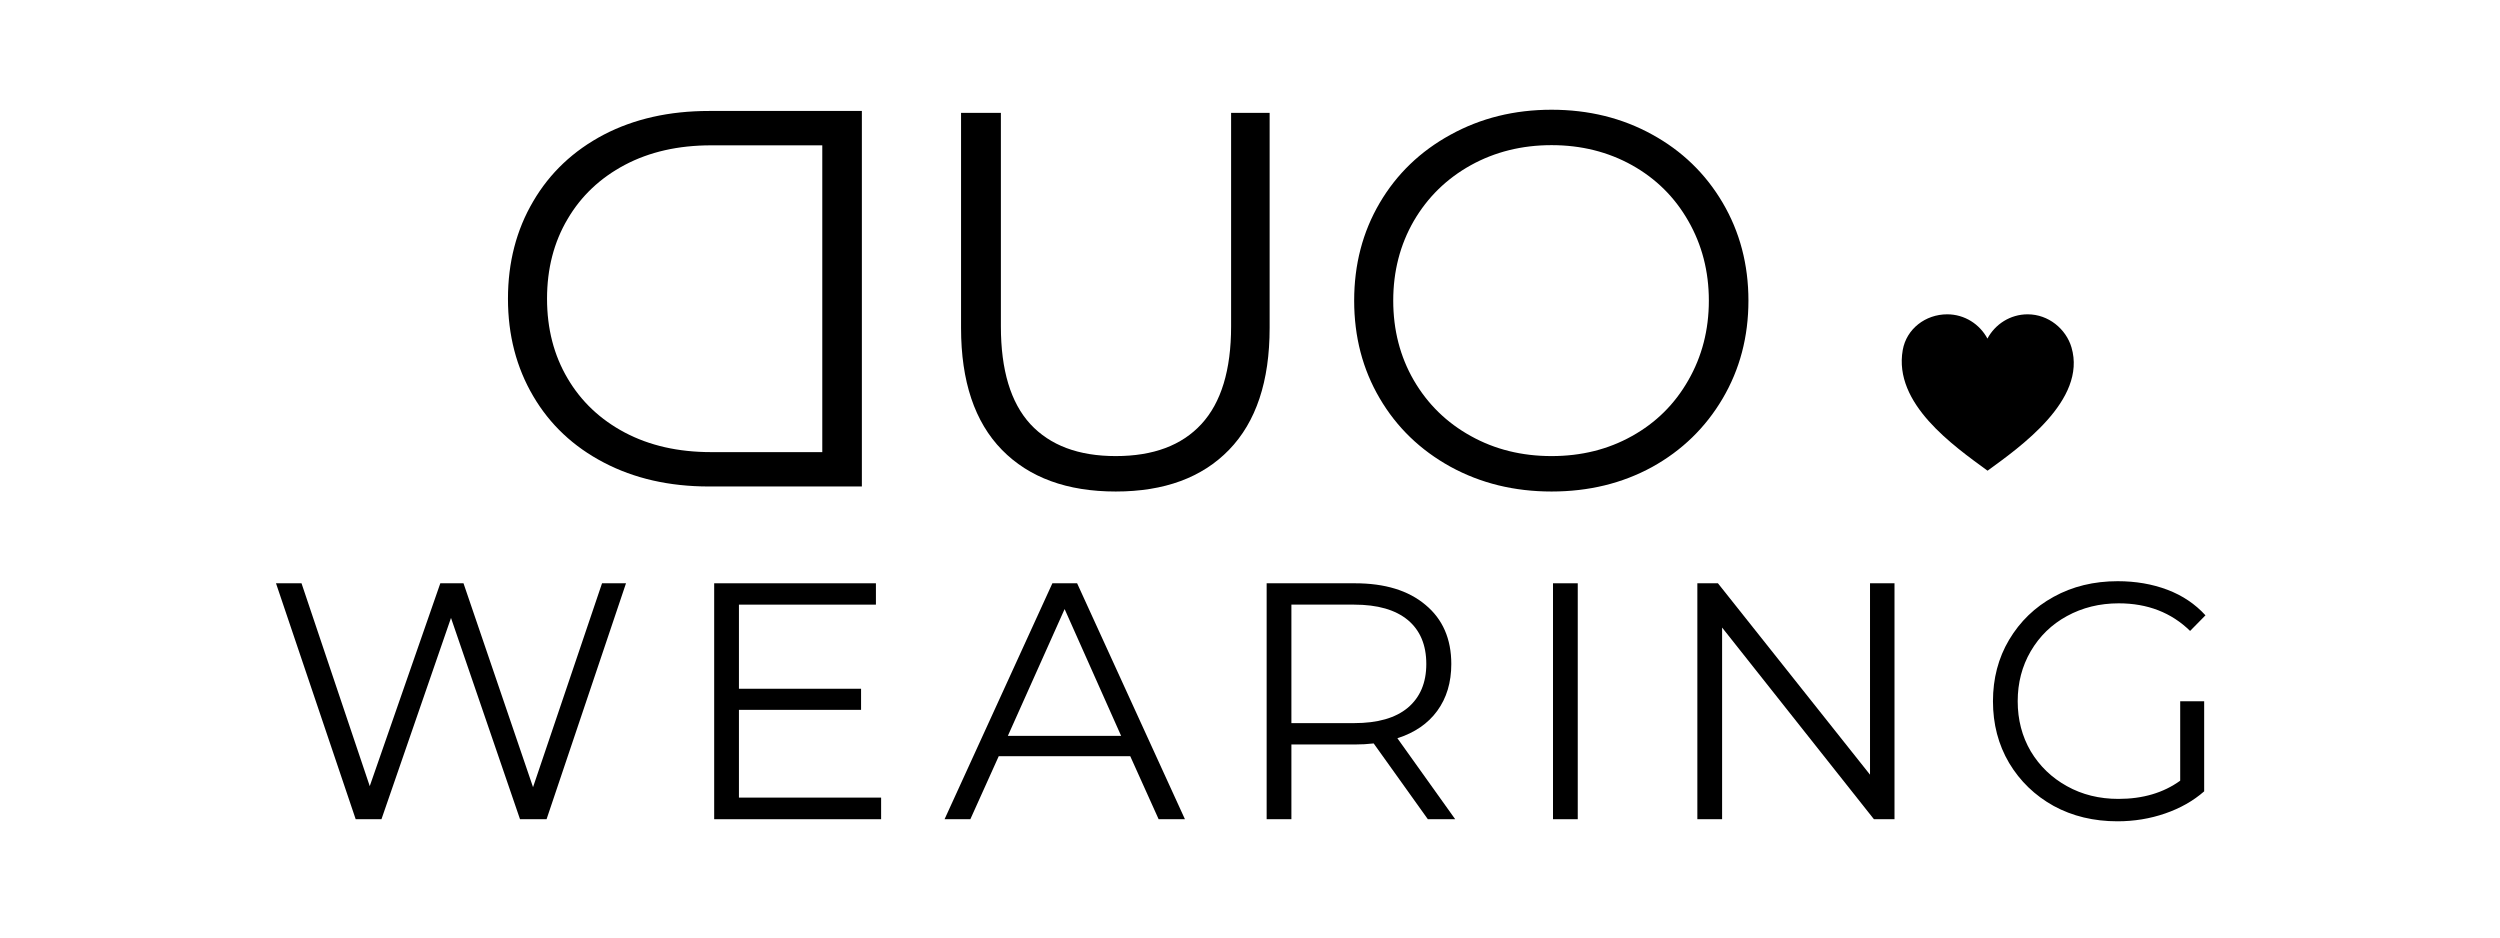
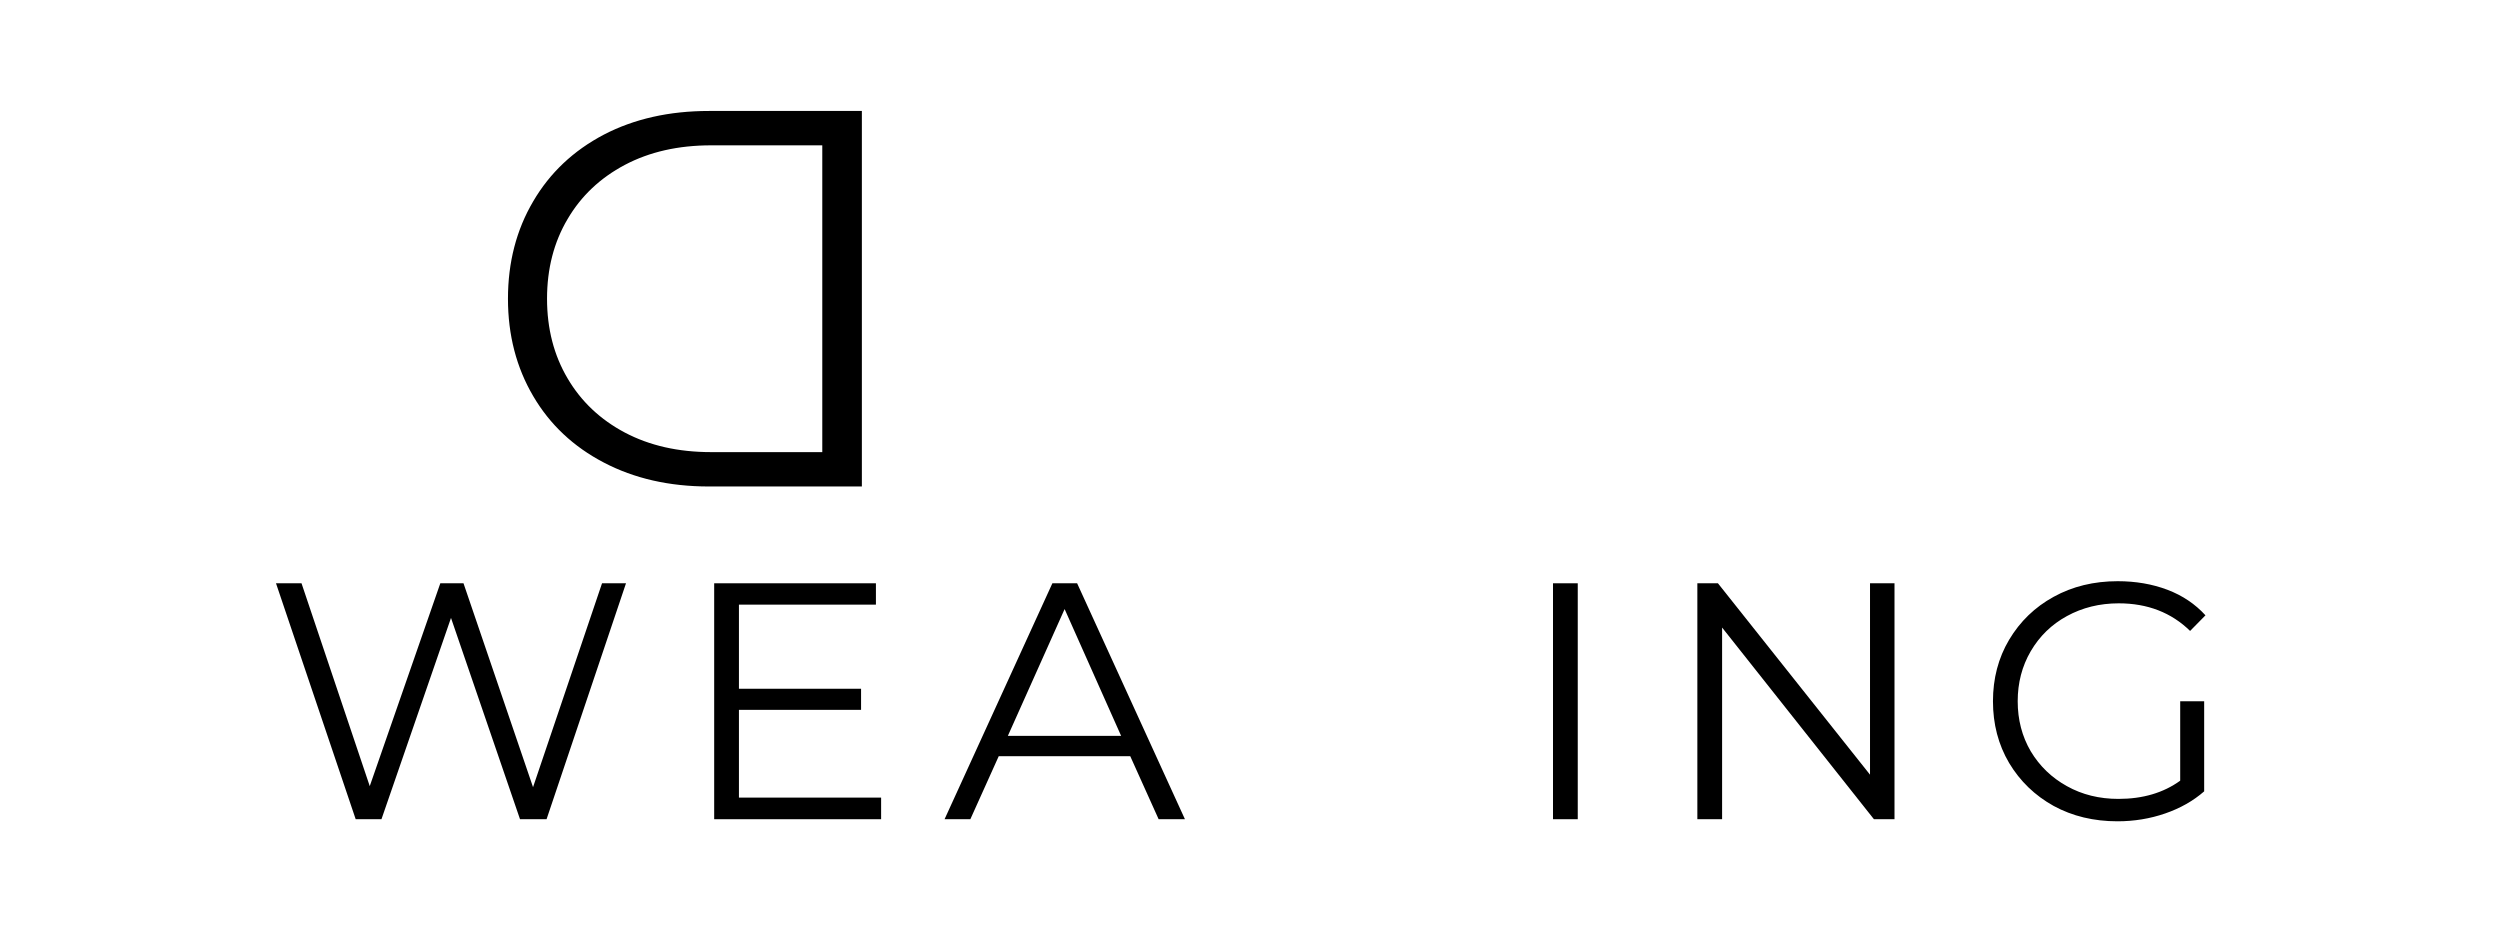
<svg xmlns="http://www.w3.org/2000/svg" version="1.0" preserveAspectRatio="xMidYMid meet" height="75" viewBox="0 0 150 56.25" zoomAndPan="magnify" width="200">
  <defs>
    <g />
    <clipPath id="a3e5a97a7a">
      <rect height="38" y="0" width="34" x="0" />
    </clipPath>
    <clipPath id="332b9bc978">
-       <rect height="38" y="0" width="34" x="0" />
-     </clipPath>
+       </clipPath>
    <clipPath id="2054c0ec66">
      <rect height="26" y="0" width="122" x="0" />
    </clipPath>
    <clipPath id="4202194f83">
-       <rect height="38" y="0" width="35" x="0" />
-     </clipPath>
+       </clipPath>
    <clipPath id="98d3eaf347">
      <path clip-rule="nonzero" d="M 114.066 18.859 L 124.438 18.859 L 124.438 28.242 L 114.066 28.242 Z M 114.066 18.859" />
    </clipPath>
    <clipPath id="db4d481237">
-       <path clip-rule="nonzero" d="M 124.289 20.844 C 123.961 19.734 122.906 18.859 121.66 18.859 C 120.613 18.859 119.707 19.453 119.246 20.316 C 118.785 19.453 117.879 18.859 116.832 18.859 C 115.527 18.859 114.387 19.734 114.164 21.004 C 113.598 24.219 117.195 26.738 119.254 28.242 C 121.16 26.852 125.223 24.012 124.289 20.844 Z M 124.289 20.844" />
+       <path clip-rule="nonzero" d="M 124.289 20.844 C 123.961 19.734 122.906 18.859 121.66 18.859 C 120.613 18.859 119.707 19.453 119.246 20.316 C 118.785 19.453 117.879 18.859 116.832 18.859 C 115.527 18.859 114.387 19.734 114.164 21.004 C 113.598 24.219 117.195 26.738 119.254 28.242 C 121.16 26.852 125.223 24.012 124.289 20.844 Z " />
    </clipPath>
    <clipPath id="ea71bc294d">
      <path clip-rule="nonzero" d="M 0.066 0.859 L 10.438 0.859 L 10.438 10.242 L 0.066 10.242 Z M 0.066 0.859" />
    </clipPath>
    <clipPath id="9441bc82c0">
-       <path clip-rule="nonzero" d="M 10.289 2.844 C 9.961 1.734 8.906 0.859 7.66 0.859 C 6.613 0.859 5.707 1.453 5.246 2.316 C 4.785 1.453 3.879 0.859 2.832 0.859 C 1.527 0.859 0.387 1.734 0.164 3.004 C -0.402 6.219 3.195 8.738 5.254 10.242 C 7.16 8.852 11.223 6.012 10.289 2.844 Z M 10.289 2.844" />
-     </clipPath>
+       </clipPath>
    <clipPath id="4fd3227842">
      <rect height="11" y="0" width="11" x="0" />
    </clipPath>
  </defs>
  <g transform="matrix(1, 0, 0, 1, 22, 0)">
    <g clip-path="url(#a3e5a97a7a)">
      <g fill-opacity="1" fill="#000000">
        <g transform="translate(33.384, 6.658)">
          <g>
            <path d="M -3.672 22.531 L -12.844 22.531 C -15.227 22.531 -17.332 22.051 -19.156 21.094 C -20.977 20.145 -22.391 18.816 -23.391 17.109 C -24.398 15.398 -24.906 13.453 -24.906 11.266 C -24.906 9.078 -24.398 7.129 -23.391 5.422 C -22.391 3.711 -20.977 2.379 -19.156 1.422 C -17.332 0.473 -15.227 0 -12.844 0 L -3.672 0 Z M -12.719 2.062 C -14.688 2.062 -16.41 2.453 -17.891 3.234 C -19.367 4.016 -20.516 5.098 -21.328 6.484 C -22.148 7.867 -22.562 9.461 -22.562 11.266 C -22.562 13.066 -22.148 14.66 -21.328 16.047 C -20.516 17.43 -19.367 18.516 -17.891 19.297 C -16.41 20.078 -14.688 20.469 -12.719 20.469 L -6.047 20.469 L -6.047 2.062 Z M -12.719 2.062" />
          </g>
        </g>
      </g>
    </g>
  </g>
  <g transform="matrix(1, 0, 0, 1, 53, 0)">
    <g clip-path="url(#332b9bc978)">
      <g fill-opacity="1" fill="#000000">
        <g transform="translate(1.194, 29.303)">
          <g>
            <path d="M 12.75 0.188 C 9.832 0.188 7.555 -0.645 5.922 -2.312 C 4.285 -3.988 3.469 -6.426 3.469 -9.625 L 3.469 -22.531 L 5.859 -22.531 L 5.859 -9.719 C 5.859 -7.102 6.445 -5.148 7.625 -3.859 C 8.812 -2.578 10.52 -1.938 12.75 -1.938 C 15 -1.938 16.711 -2.578 17.891 -3.859 C 19.078 -5.148 19.672 -7.102 19.672 -9.719 L 19.672 -22.531 L 21.984 -22.531 L 21.984 -9.625 C 21.984 -6.426 21.172 -3.988 19.547 -2.312 C 17.93 -0.645 15.664 0.188 12.75 0.188 Z M 12.75 0.188" />
          </g>
        </g>
      </g>
    </g>
  </g>
  <g transform="matrix(1, 0, 0, 1, 15, 29)">
    <g clip-path="url(#2054c0ec66)">
      <g fill-opacity="1" fill="#000000">
        <g transform="translate(0.81, 20.153)">
          <g>
            <path d="M 21.75 -14.156 L 16.984 0 L 15.391 0 L 11.25 -12.078 L 7.078 0 L 5.531 0 L 0.75 -14.156 L 2.281 -14.156 L 6.375 -1.984 L 10.609 -14.156 L 12 -14.156 L 16.172 -1.922 L 20.312 -14.156 Z M 21.75 -14.156" />
          </g>
        </g>
      </g>
      <g fill-opacity="1" fill="#000000">
        <g transform="translate(25.539, 20.153)">
          <g>
            <path d="M 12.328 -1.297 L 12.328 0 L 2.312 0 L 2.312 -14.156 L 12.016 -14.156 L 12.016 -12.875 L 3.797 -12.875 L 3.797 -7.828 L 11.125 -7.828 L 11.125 -6.562 L 3.797 -6.562 L 3.797 -1.297 Z M 12.328 -1.297" />
          </g>
        </g>
      </g>
      <g fill-opacity="1" fill="#000000">
        <g transform="translate(41.627, 20.153)">
          <g>
            <path d="M 11.188 -3.781 L 3.297 -3.781 L 1.594 0 L 0.047 0 L 6.516 -14.156 L 8 -14.156 L 14.469 0 L 12.891 0 Z M 10.641 -5 L 7.25 -12.609 L 3.844 -5 Z M 10.641 -5" />
          </g>
        </g>
      </g>
      <g fill-opacity="1" fill="#000000">
        <g transform="translate(58.687, 20.153)">
          <g>
-             <path d="M 11.984 0 L 8.734 -4.547 C 8.367 -4.504 7.992 -4.484 7.609 -4.484 L 3.797 -4.484 L 3.797 0 L 2.312 0 L 2.312 -14.156 L 7.609 -14.156 C 9.41 -14.156 10.82 -13.723 11.844 -12.859 C 12.875 -12.004 13.391 -10.82 13.391 -9.312 C 13.391 -8.207 13.109 -7.27 12.547 -6.5 C 11.992 -5.738 11.195 -5.191 10.156 -4.859 L 13.625 0 Z M 7.562 -5.766 C 8.969 -5.766 10.039 -6.07 10.781 -6.688 C 11.52 -7.312 11.891 -8.188 11.891 -9.312 C 11.891 -10.457 11.52 -11.336 10.781 -11.953 C 10.039 -12.566 8.969 -12.875 7.562 -12.875 L 3.797 -12.875 L 3.797 -5.766 Z M 7.562 -5.766" />
-           </g>
+             </g>
        </g>
      </g>
      <g fill-opacity="1" fill="#000000">
        <g transform="translate(75.868, 20.153)">
          <g>
            <path d="M 2.312 -14.156 L 3.797 -14.156 L 3.797 0 L 2.312 0 Z M 2.312 -14.156" />
          </g>
        </g>
      </g>
      <g fill-opacity="1" fill="#000000">
        <g transform="translate(84.529, 20.153)">
          <g>
            <path d="M 14.141 -14.156 L 14.141 0 L 12.906 0 L 3.797 -11.5 L 3.797 0 L 2.312 0 L 2.312 -14.156 L 3.547 -14.156 L 12.672 -2.672 L 12.672 -14.156 Z M 14.141 -14.156" />
          </g>
        </g>
      </g>
      <g fill-opacity="1" fill="#000000">
        <g transform="translate(103.531, 20.153)">
          <g>
            <path d="M 12.281 -7.078 L 13.719 -7.078 L 13.719 -1.672 C 13.062 -1.098 12.281 -0.656 11.375 -0.344 C 10.469 -0.031 9.516 0.125 8.516 0.125 C 7.098 0.125 5.82 -0.18 4.688 -0.797 C 3.562 -1.422 2.672 -2.281 2.016 -3.375 C 1.367 -4.477 1.047 -5.711 1.047 -7.078 C 1.047 -8.441 1.367 -9.672 2.016 -10.766 C 2.672 -11.867 3.562 -12.727 4.688 -13.344 C 5.82 -13.969 7.102 -14.281 8.531 -14.281 C 9.613 -14.281 10.609 -14.109 11.516 -13.766 C 12.422 -13.422 13.18 -12.91 13.797 -12.234 L 12.875 -11.297 C 11.75 -12.398 10.32 -12.953 8.594 -12.953 C 7.445 -12.953 6.41 -12.695 5.484 -12.188 C 4.566 -11.688 3.844 -10.984 3.312 -10.078 C 2.789 -9.18 2.531 -8.18 2.531 -7.078 C 2.531 -5.973 2.789 -4.973 3.312 -4.078 C 3.844 -3.191 4.566 -2.492 5.484 -1.984 C 6.398 -1.473 7.43 -1.219 8.578 -1.219 C 10.035 -1.219 11.27 -1.582 12.281 -2.312 Z M 12.281 -7.078" />
          </g>
        </g>
      </g>
    </g>
  </g>
  <g transform="matrix(1, 0, 0, 1, 79, 0)">
    <g clip-path="url(#4202194f83)">
      <g fill-opacity="1" fill="#000000">
        <g transform="translate(0.578, 29.303)">
          <g>
            <path d="M 13.516 0.188 C 11.285 0.188 9.266 -0.305 7.453 -1.297 C 5.641 -2.297 4.223 -3.664 3.203 -5.406 C 2.18 -7.145 1.672 -9.098 1.672 -11.266 C 1.672 -13.43 2.18 -15.383 3.203 -17.125 C 4.223 -18.863 5.641 -20.227 7.453 -21.219 C 9.266 -22.219 11.285 -22.719 13.516 -22.719 C 15.742 -22.719 17.754 -22.223 19.547 -21.234 C 21.336 -20.254 22.75 -18.891 23.781 -17.141 C 24.812 -15.391 25.328 -13.43 25.328 -11.266 C 25.328 -9.098 24.812 -7.141 23.781 -5.391 C 22.75 -3.641 21.336 -2.27 19.547 -1.281 C 17.754 -0.301 15.742 0.188 13.516 0.188 Z M 13.516 -1.938 C 15.297 -1.938 16.906 -2.336 18.344 -3.141 C 19.781 -3.941 20.906 -5.055 21.719 -6.484 C 22.539 -7.91 22.953 -9.504 22.953 -11.266 C 22.953 -13.023 22.539 -14.617 21.719 -16.047 C 20.906 -17.473 19.781 -18.586 18.344 -19.391 C 16.906 -20.191 15.297 -20.594 13.516 -20.594 C 11.734 -20.594 10.117 -20.191 8.672 -19.391 C 7.223 -18.586 6.082 -17.473 5.25 -16.047 C 4.426 -14.617 4.016 -13.023 4.016 -11.266 C 4.016 -9.504 4.426 -7.91 5.25 -6.484 C 6.082 -5.055 7.223 -3.941 8.672 -3.141 C 10.117 -2.336 11.734 -1.938 13.516 -1.938 Z M 13.516 -1.938" />
          </g>
        </g>
      </g>
    </g>
  </g>
  <g clip-path="url(#98d3eaf347)">
    <g clip-path="url(#db4d481237)">
      <g transform="matrix(1, 0, 0, 1, 114, 18)">
        <g clip-path="url(#4fd3227842)">
          <g clip-path="url(#ea71bc294d)">
            <g clip-path="url(#9441bc82c0)">
              <path fill-rule="nonzero" fill-opacity="1" d="M 0.102 0.859 L 10.438 0.859 L 10.438 10.242 L 0.102 10.242 Z M 0.102 0.859" fill="#000000" />
            </g>
          </g>
        </g>
      </g>
    </g>
  </g>
</svg>